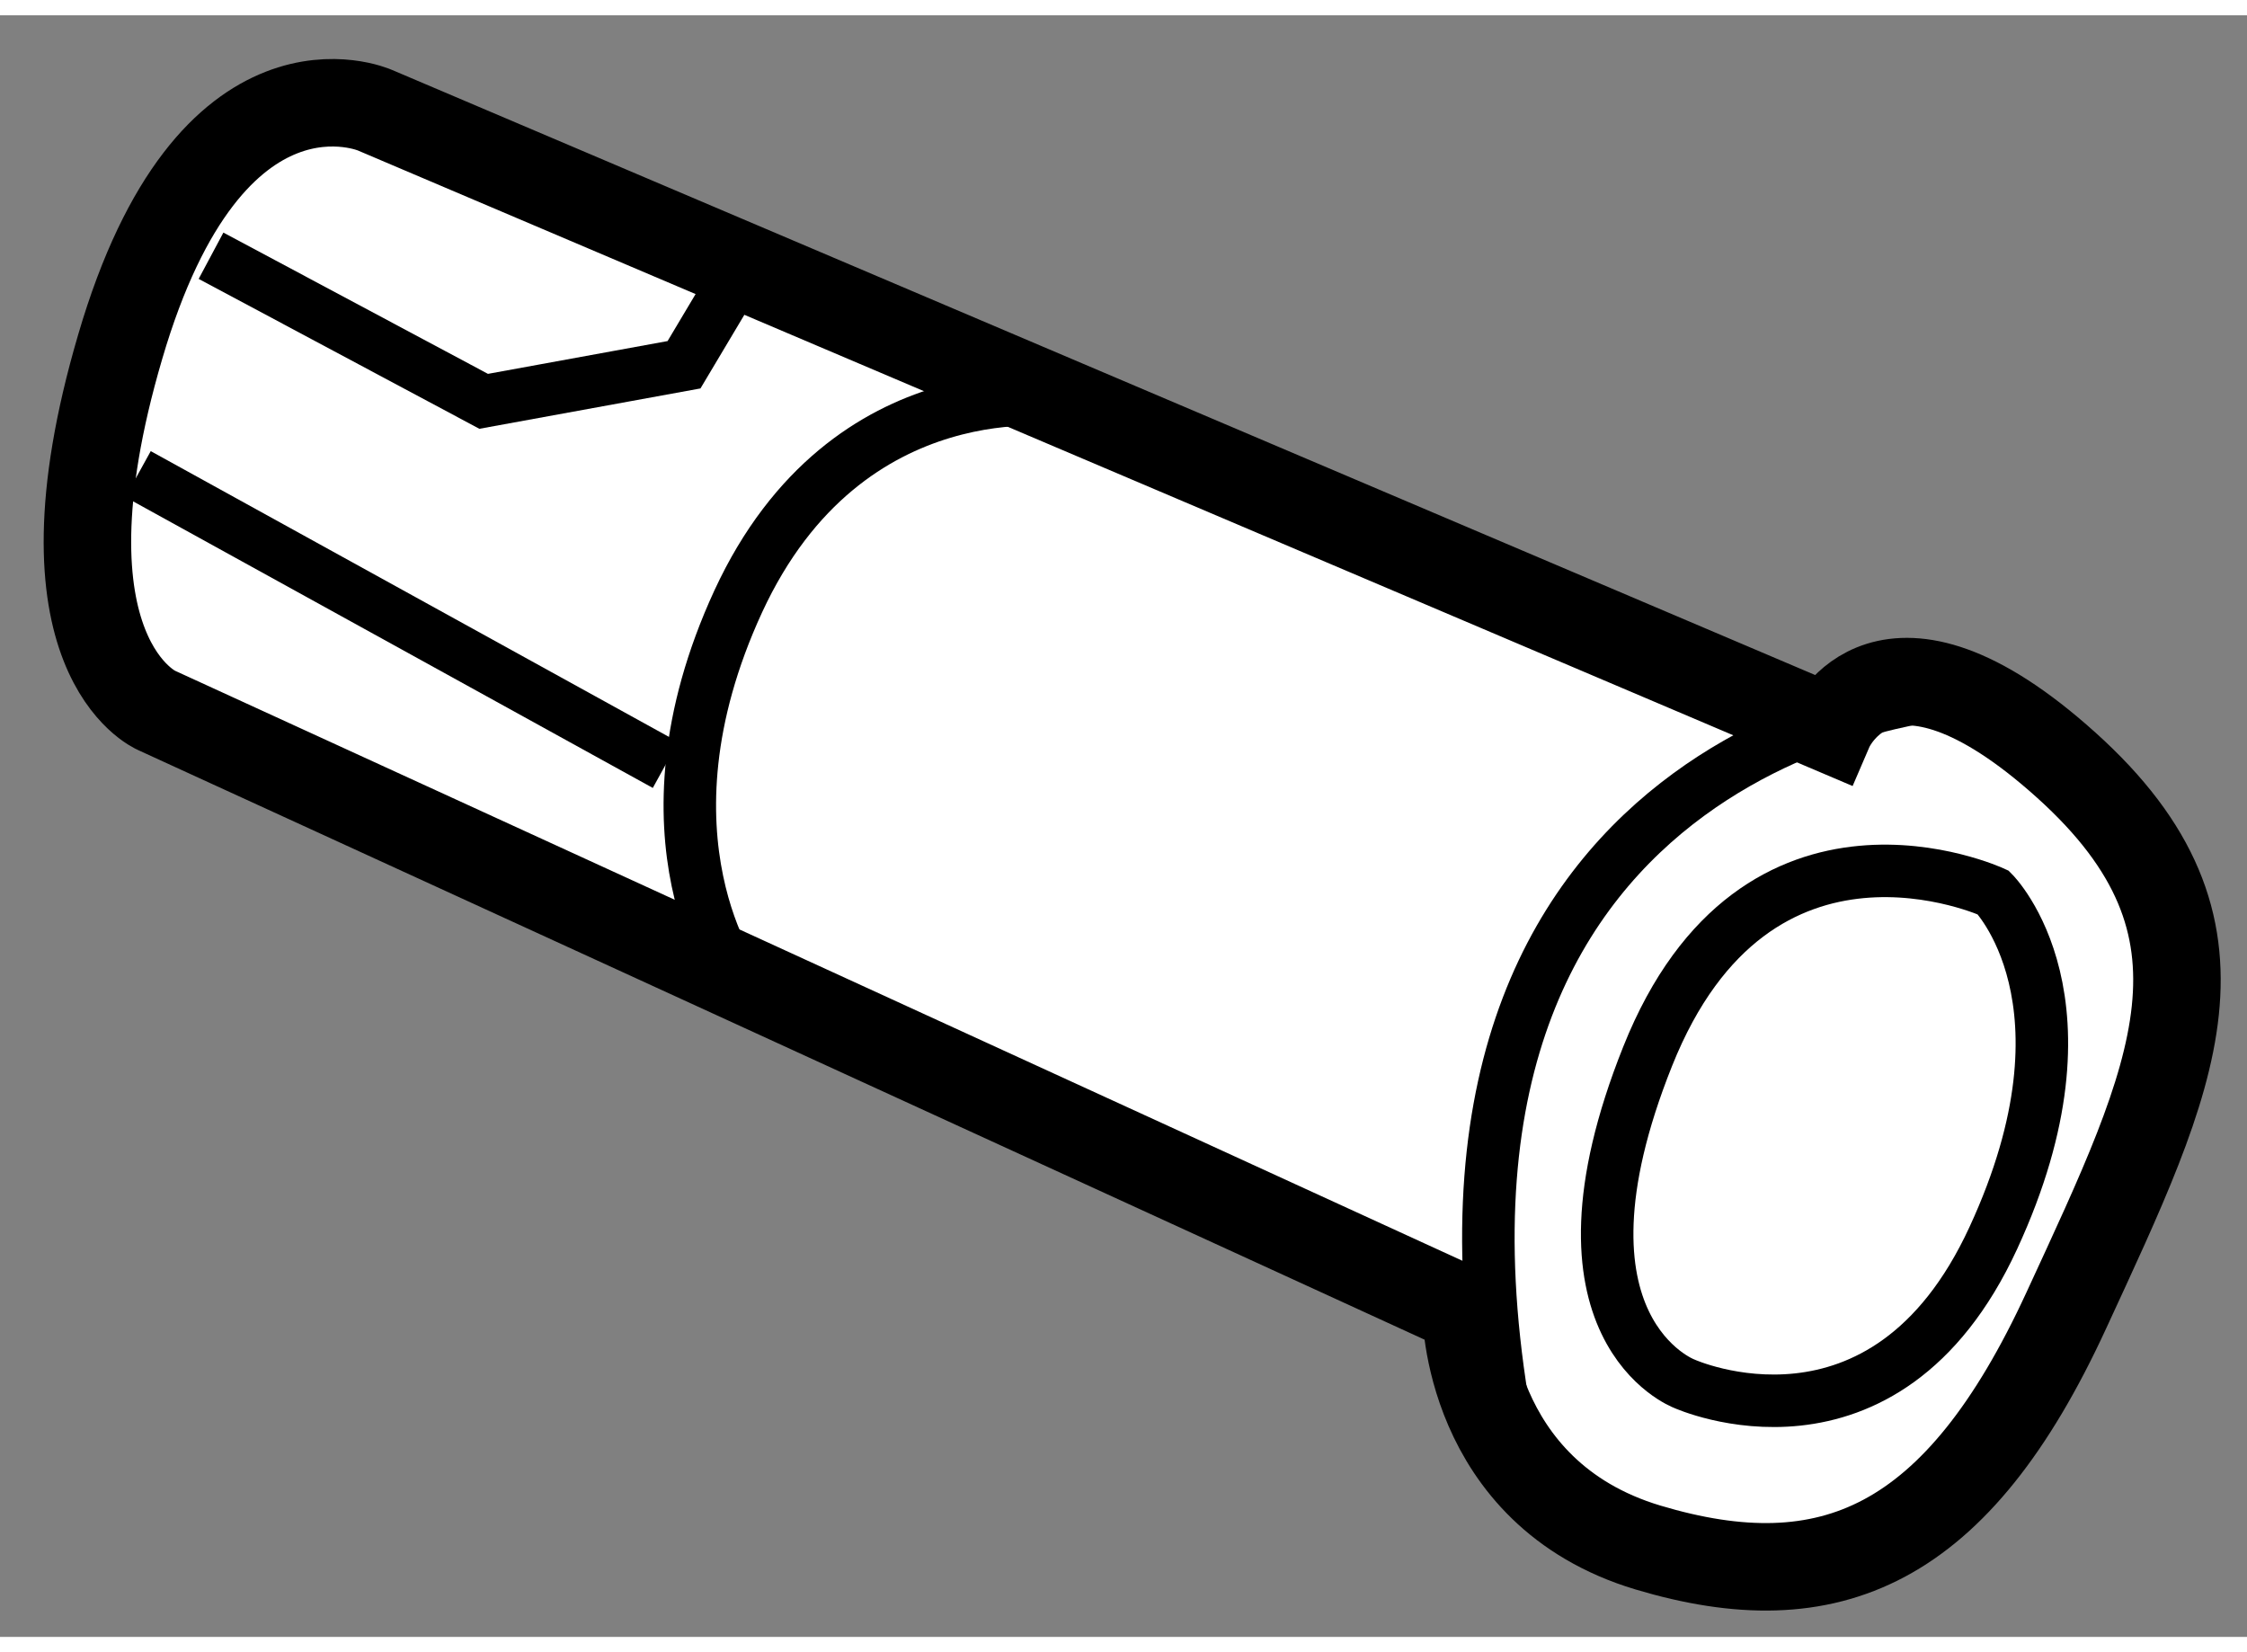
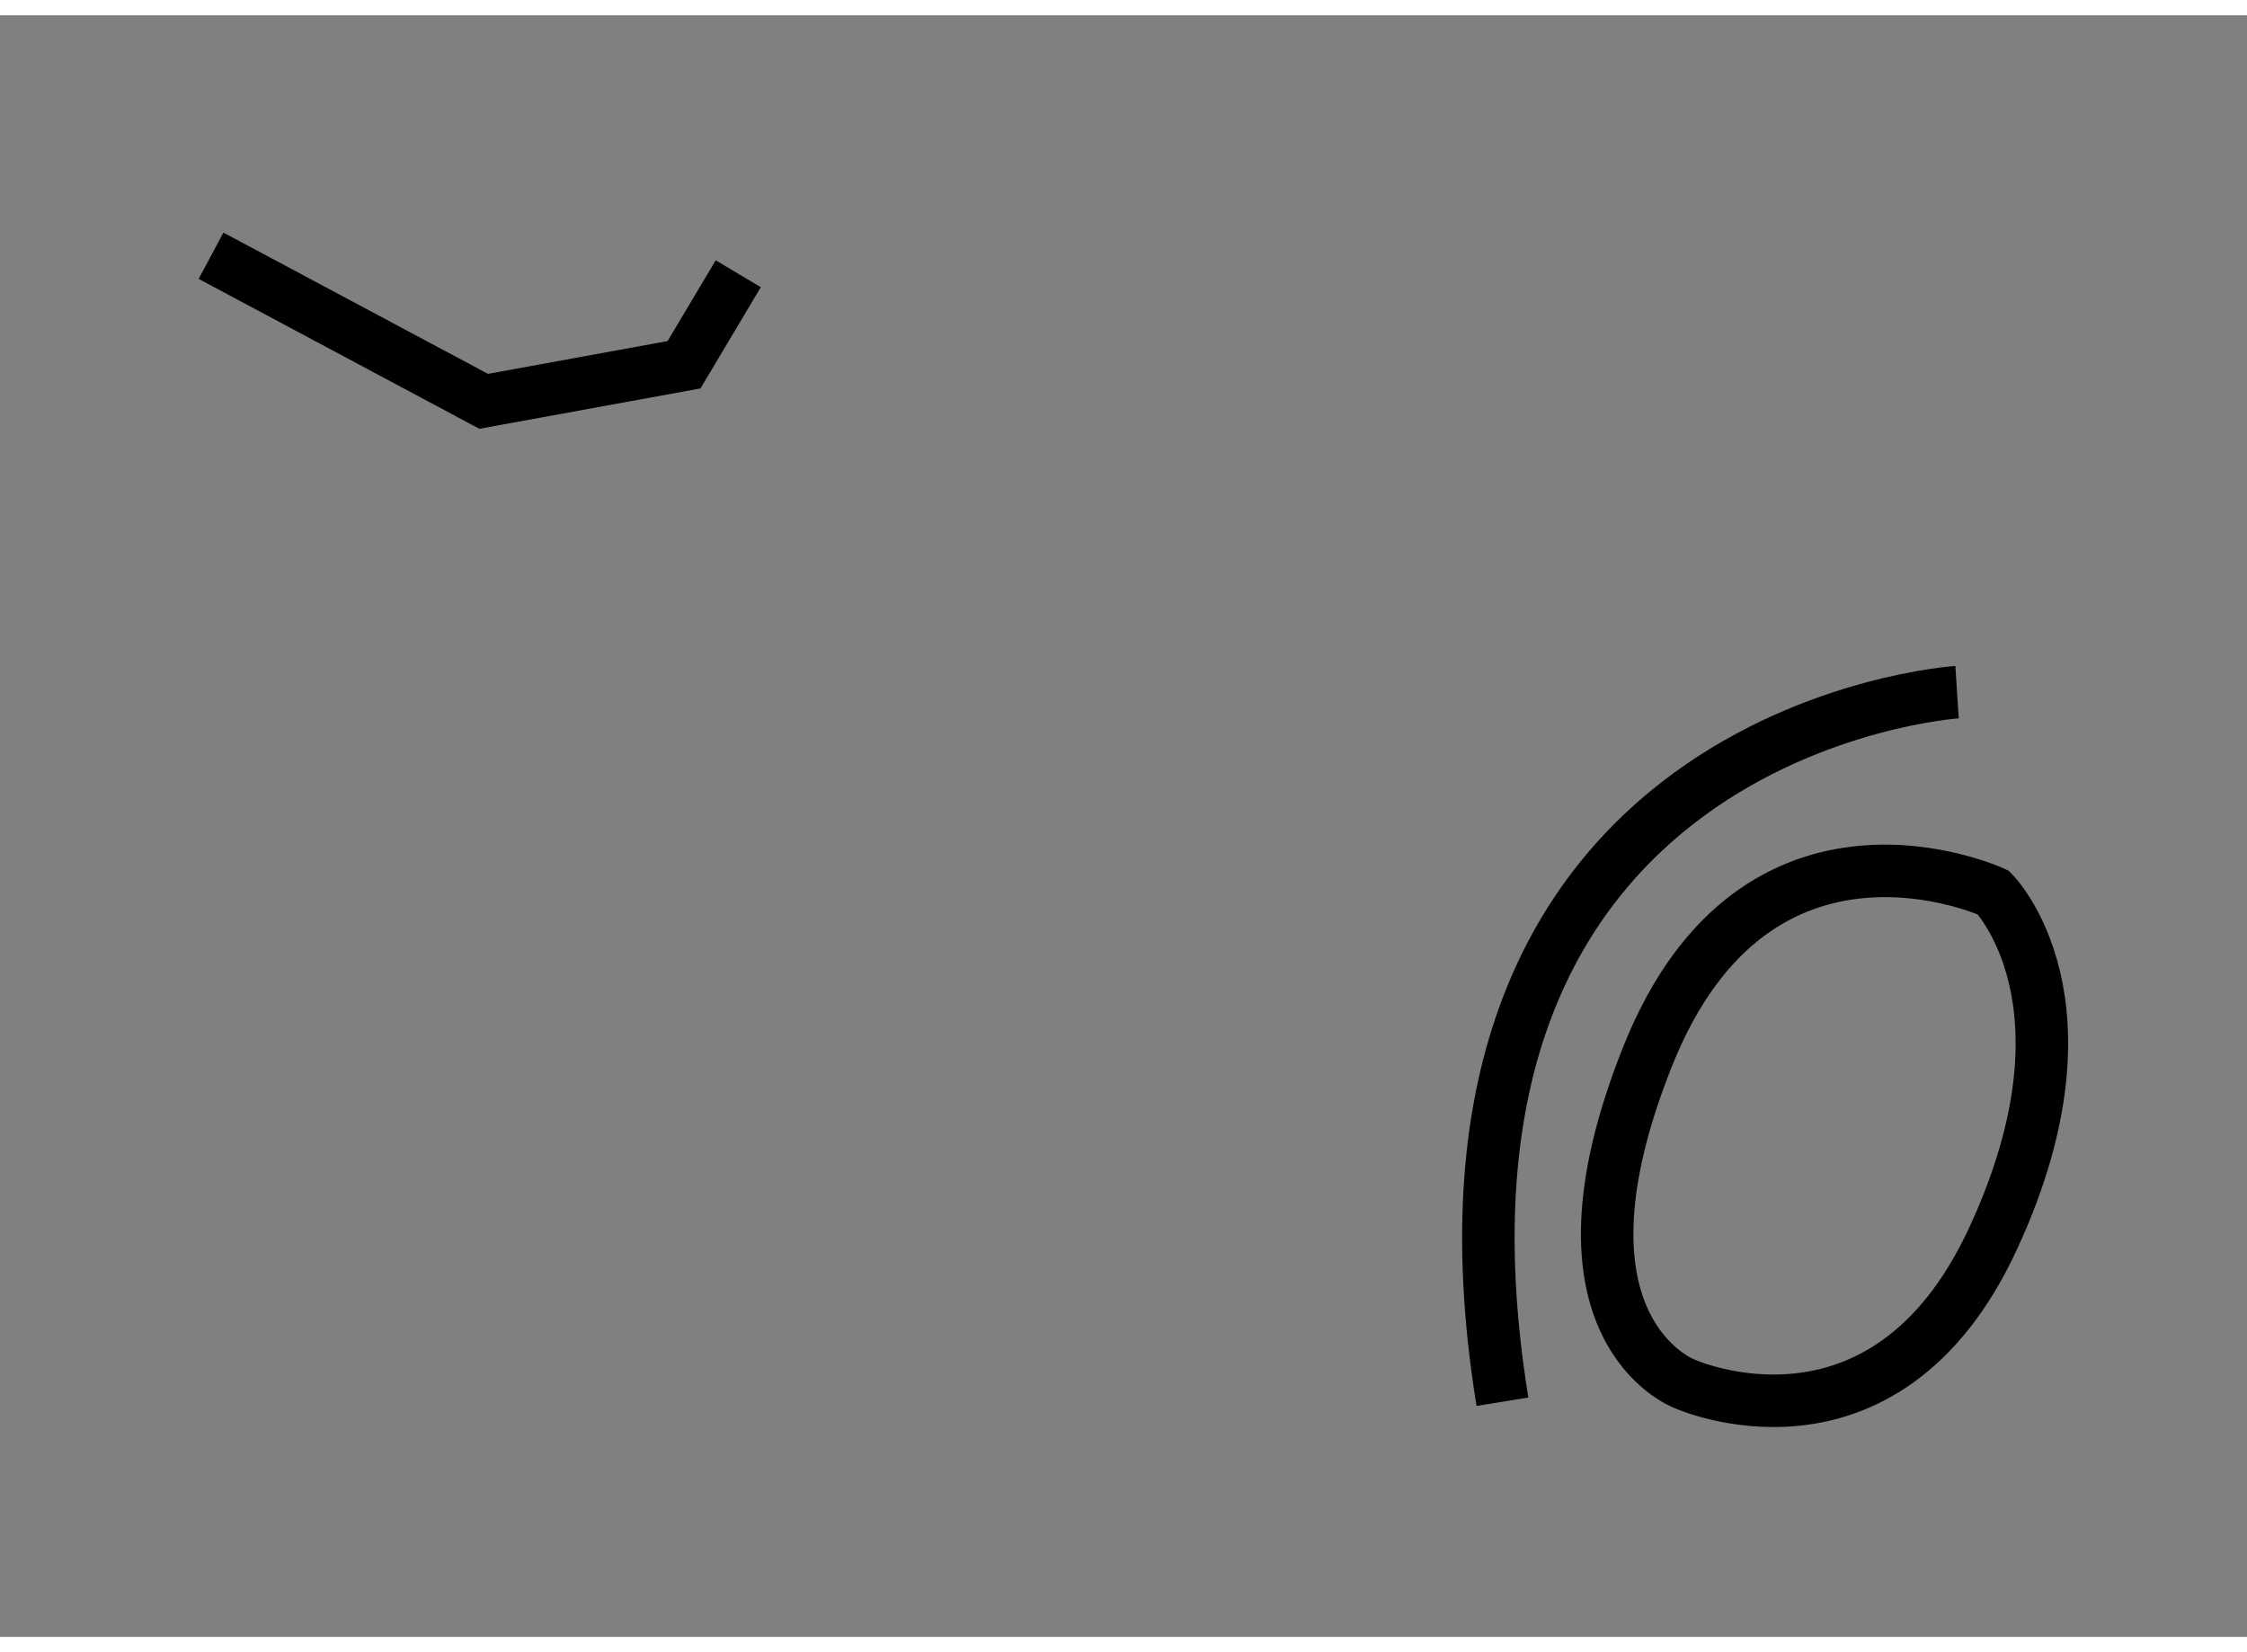
<svg xmlns="http://www.w3.org/2000/svg" version="1.1" x="0px" y="0px" width="244.8px" height="180px" viewBox="203.69 91.131 12.841 9.267" enable-background="new 0 0 244.8 180" xml:space="preserve">
  <rect x="203.69" y="91.131" width="12.841" height="9.267" fill="#808080" stroke="none" />
  <g>
-     <path fill="#FFFFFF" stroke="#000000" stroke-width="0.5" d="M214.146,95.208l-8.314-3.535c0,0-0.938-0.414-1.455,1.352    c-0.52,1.768,0.207,2.078,0.207,2.078l7.484,3.43c0,0-0.002,1.041,1.039,1.354c1.039,0.311,1.768-0.002,2.391-1.354    c0.623-1.35,1.039-2.182,0-3.117S214.146,95.208,214.146,95.208z" />
    <path fill="none" stroke="#000000" stroke-width="0.3" d="M214.874,94.999c0,0-3.223,0.209-2.598,4.055" />
-     <path fill="none" stroke="#000000" stroke-width="0.3" d="M209.78,93.337c0,0-1.246-0.209-1.871,1.143    c-0.623,1.352,0,2.182,0,2.182" />
-     <line fill="none" stroke="#000000" stroke-width="0.3" x1="204.479" y1="93.753" x2="207.493" y2="95.415" />
    <polyline fill="none" stroke="#000000" stroke-width="0.3" points="204.896,92.505 206.454,93.337 207.599,93.128 207.909,92.608       " />
    <path fill="none" stroke="#000000" stroke-width="0.3" d="M215.081,96.144c0,0-1.352-0.625-1.975,0.936    c-0.623,1.559,0.209,1.871,0.209,1.871s1.143,0.518,1.766-0.832C215.706,96.767,215.081,96.144,215.081,96.144z" />
  </g>
</svg>